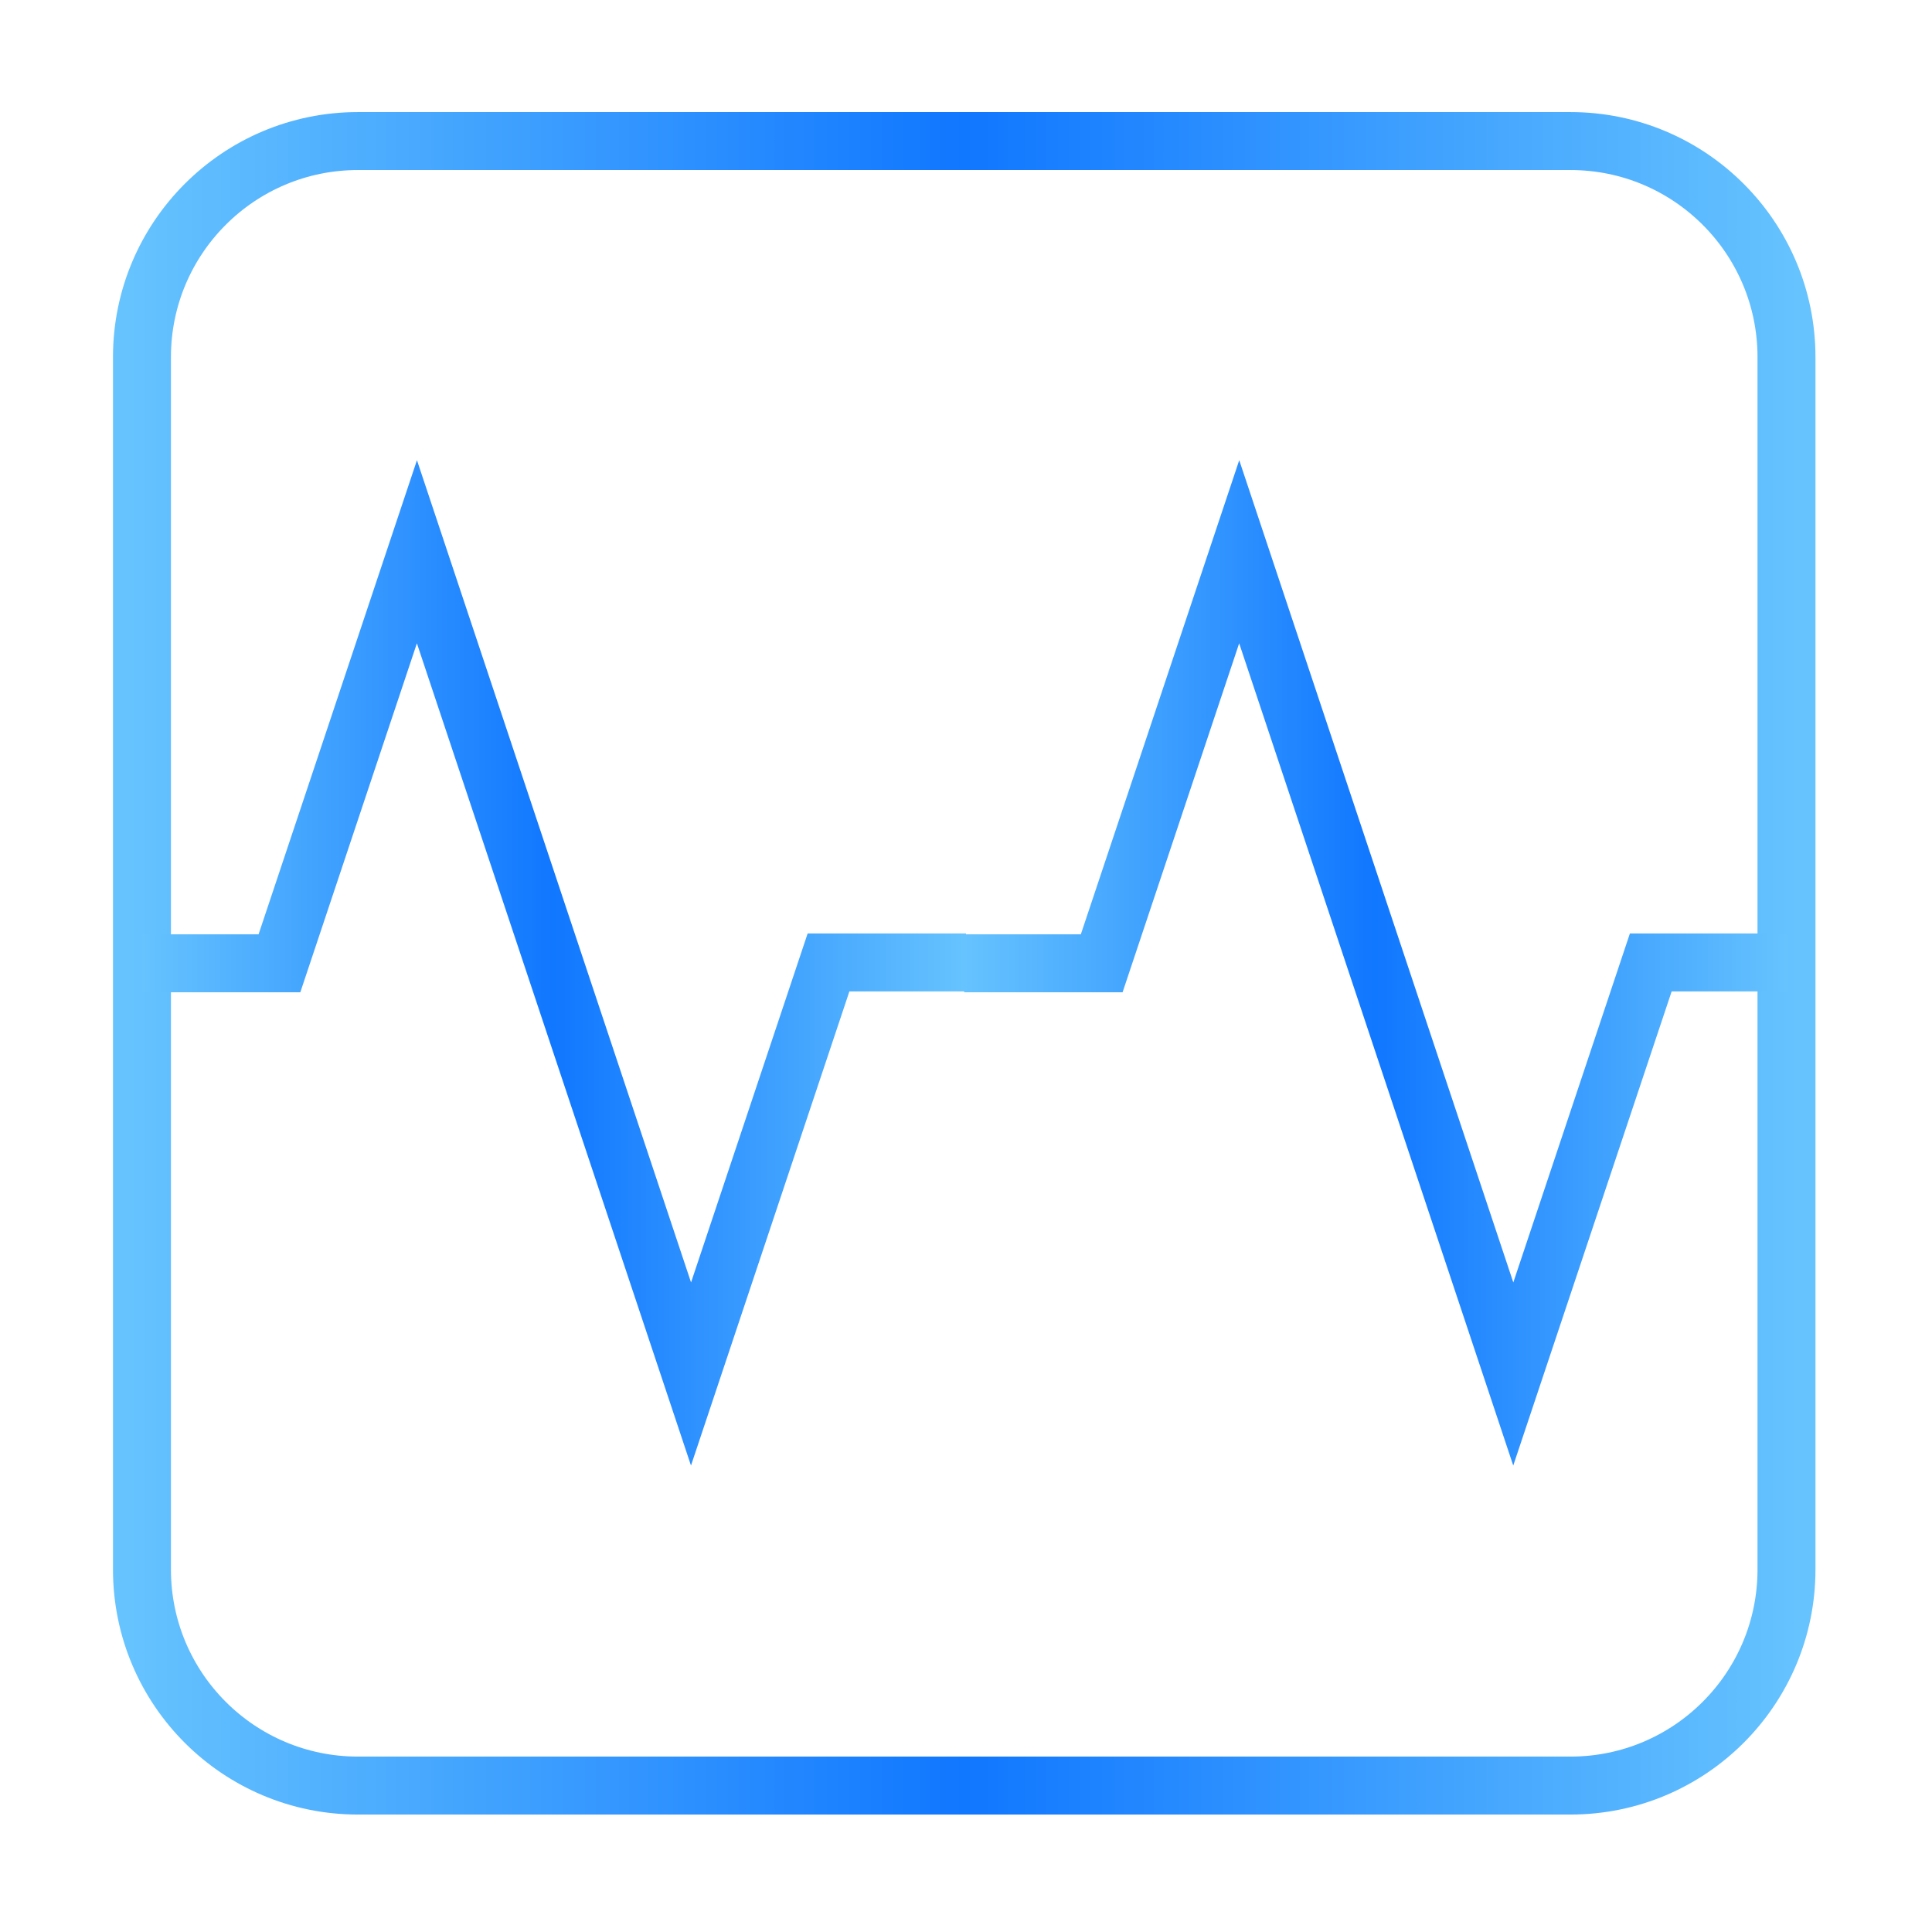
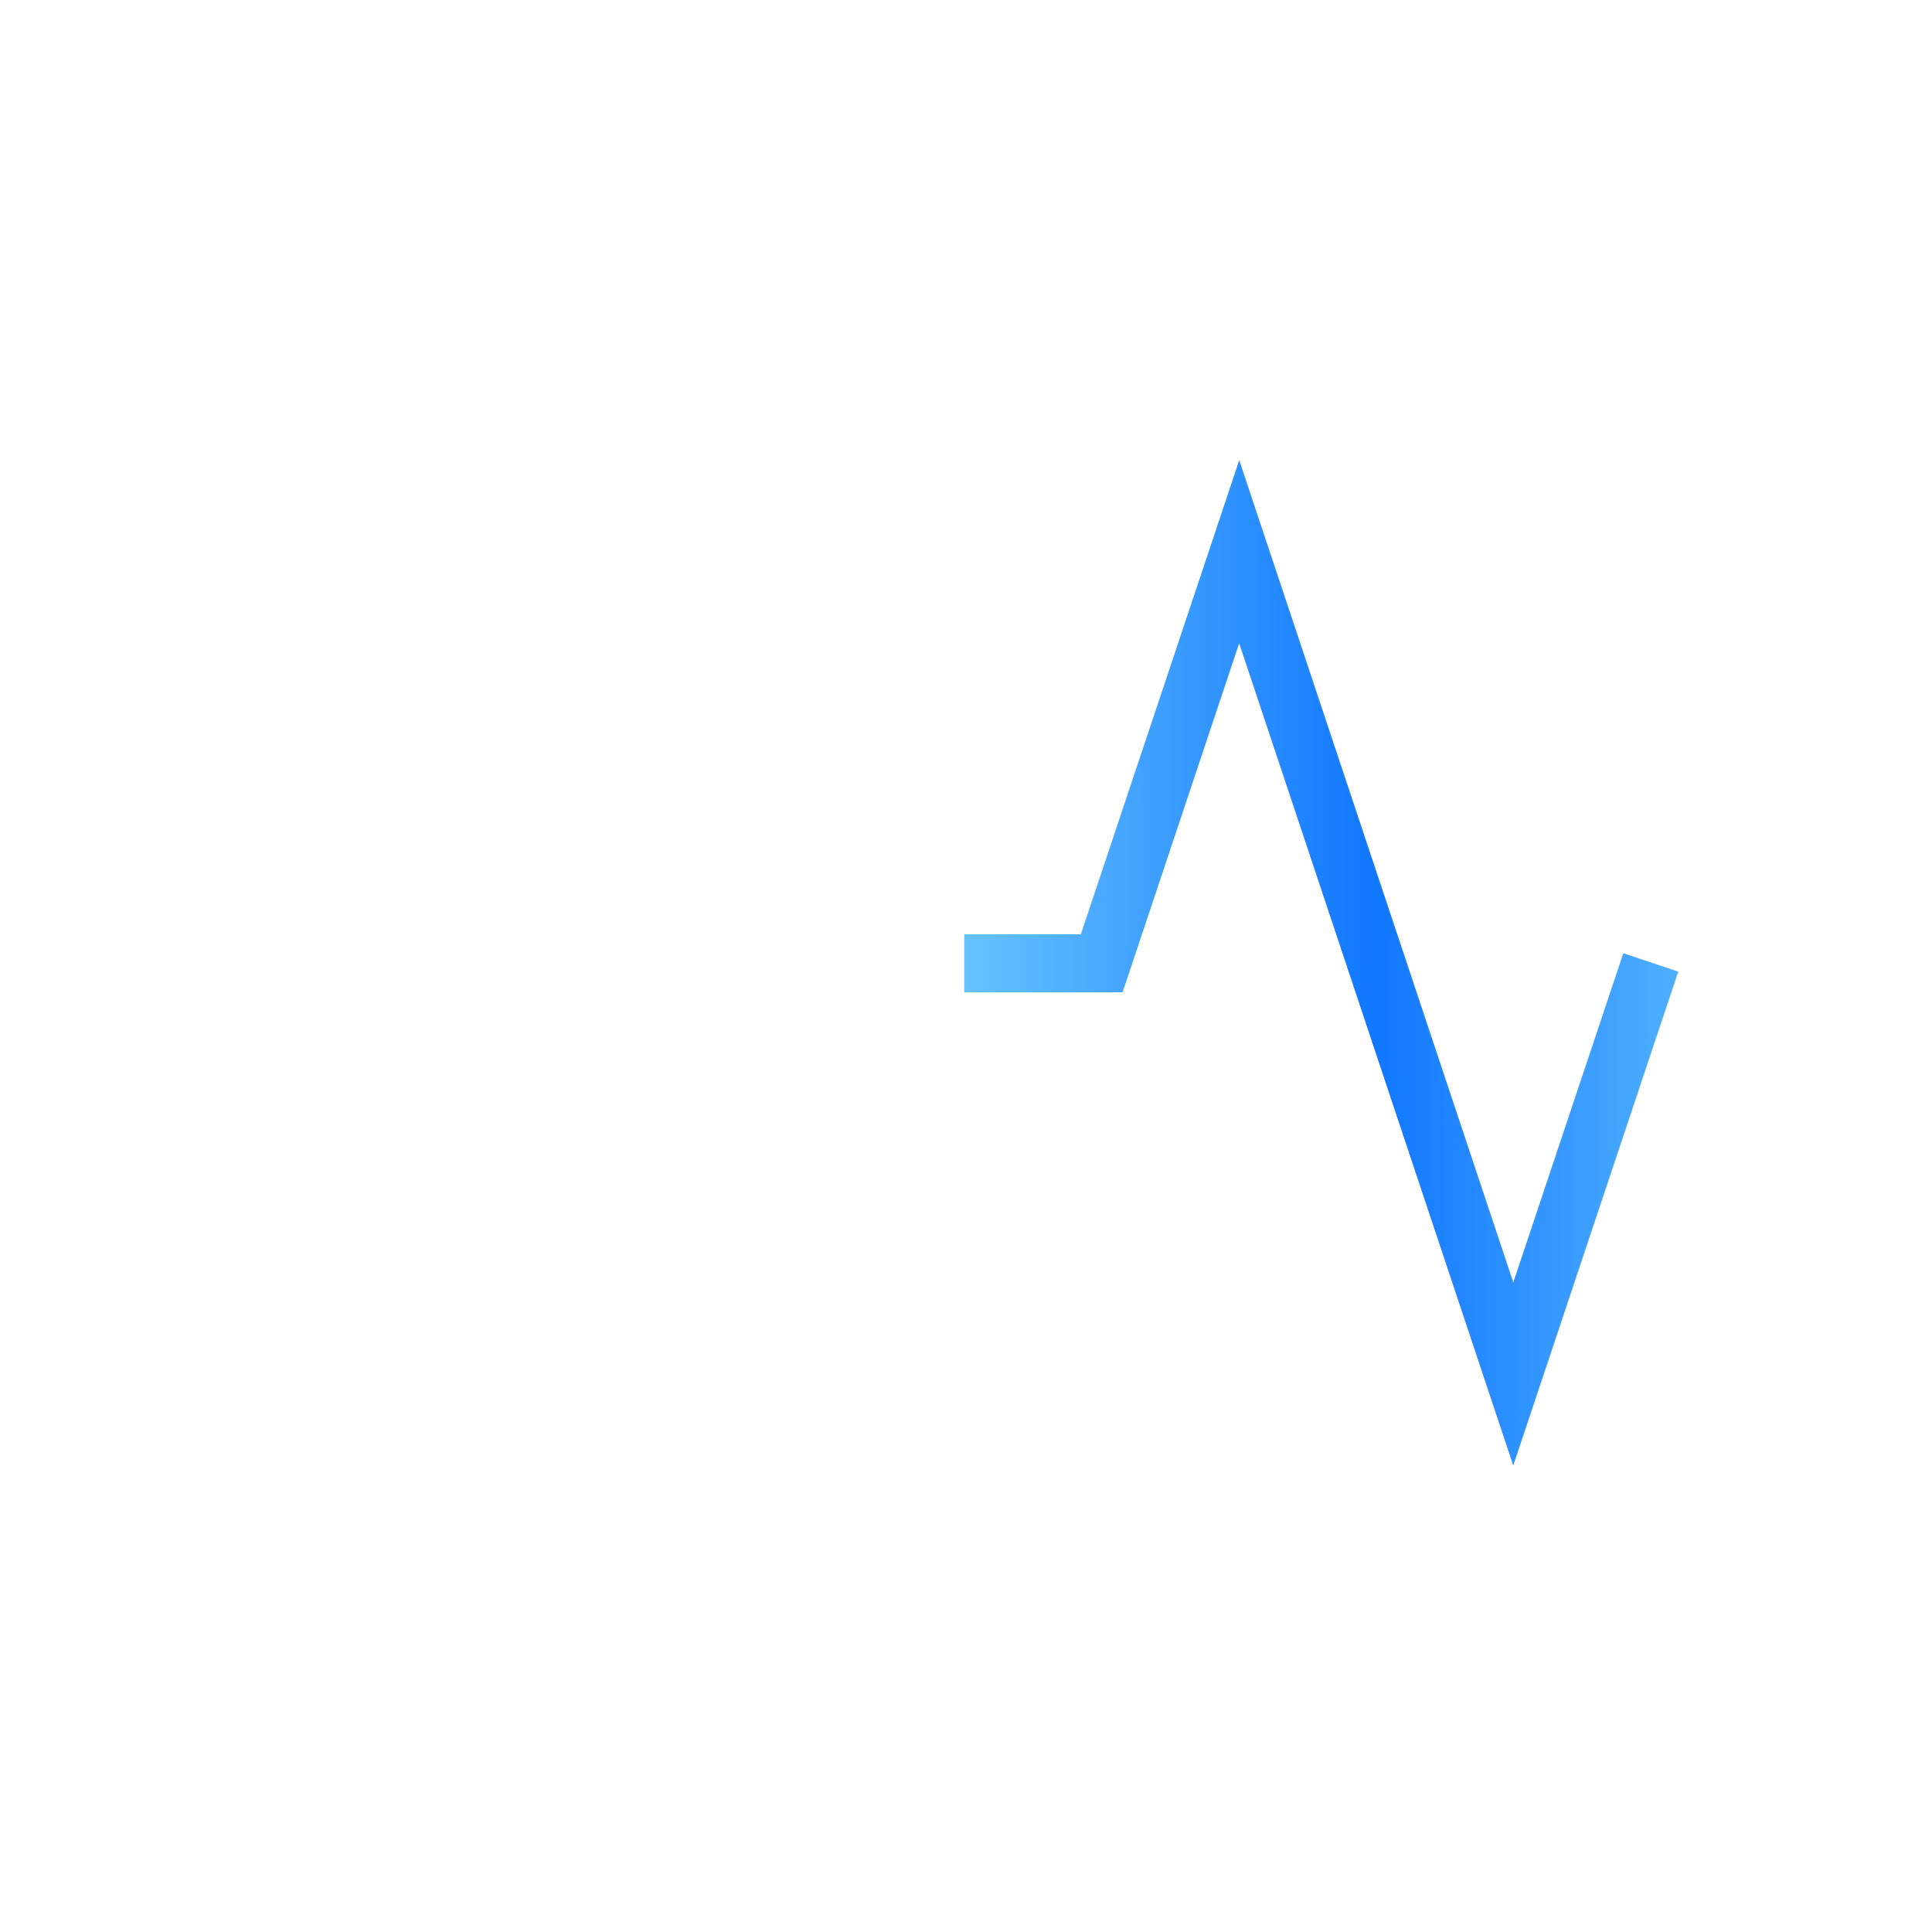
<svg xmlns="http://www.w3.org/2000/svg" width="100" height="100" viewBox="0 0 100 100" fill="none">
-   <path d="M92.468 81.238V18.484C92.468 12.308 87.461 7.301 81.285 7.301L18.53 7.301C12.354 7.301 7.348 12.308 7.348 18.484V81.238C7.348 87.415 12.354 92.421 18.53 92.421H81.285C87.461 92.421 92.468 87.415 92.468 81.238Z" stroke="url(#paint0_linear_470_4222)" stroke-width="3" stroke-miterlimit="10" />
-   <path d="M7.348 49.861H14.464L21.58 28.558L35.767 71.118L42.884 49.815H50" stroke="url(#paint1_linear_470_4222)" stroke-width="3" stroke-miterlimit="10" />
-   <path d="M49.908 49.861H57.024L64.141 28.558L78.327 71.118L85.444 49.815H92.56" stroke="url(#paint2_linear_470_4222)" stroke-width="3" stroke-miterlimit="10" />
+   <path d="M49.908 49.861H57.024L64.141 28.558L78.327 71.118L85.444 49.815" stroke="url(#paint2_linear_470_4222)" stroke-width="3" stroke-miterlimit="10" />
  <defs>
    <linearGradient id="paint0_linear_470_4222" x1="6.654" y1="49.861" x2="93.161" y2="49.861" gradientUnits="userSpaceOnUse">
      <stop stop-color="#66C3FE" />
      <stop offset="0.5" stop-color="#1077FF" />
      <stop offset="1" stop-color="#66C3FE" />
    </linearGradient>
    <linearGradient id="paint1_linear_470_4222" x1="7.348" y1="49.861" x2="49.908" y2="49.861" gradientUnits="userSpaceOnUse">
      <stop stop-color="#66C3FE" />
      <stop offset="0.5" stop-color="#1077FF" />
      <stop offset="1" stop-color="#66C3FE" />
    </linearGradient>
    <linearGradient id="paint2_linear_470_4222" x1="49.908" y1="49.861" x2="92.468" y2="49.861" gradientUnits="userSpaceOnUse">
      <stop stop-color="#66C3FE" />
      <stop offset="0.5" stop-color="#1077FF" />
      <stop offset="1" stop-color="#66C3FE" />
    </linearGradient>
  </defs>
</svg>